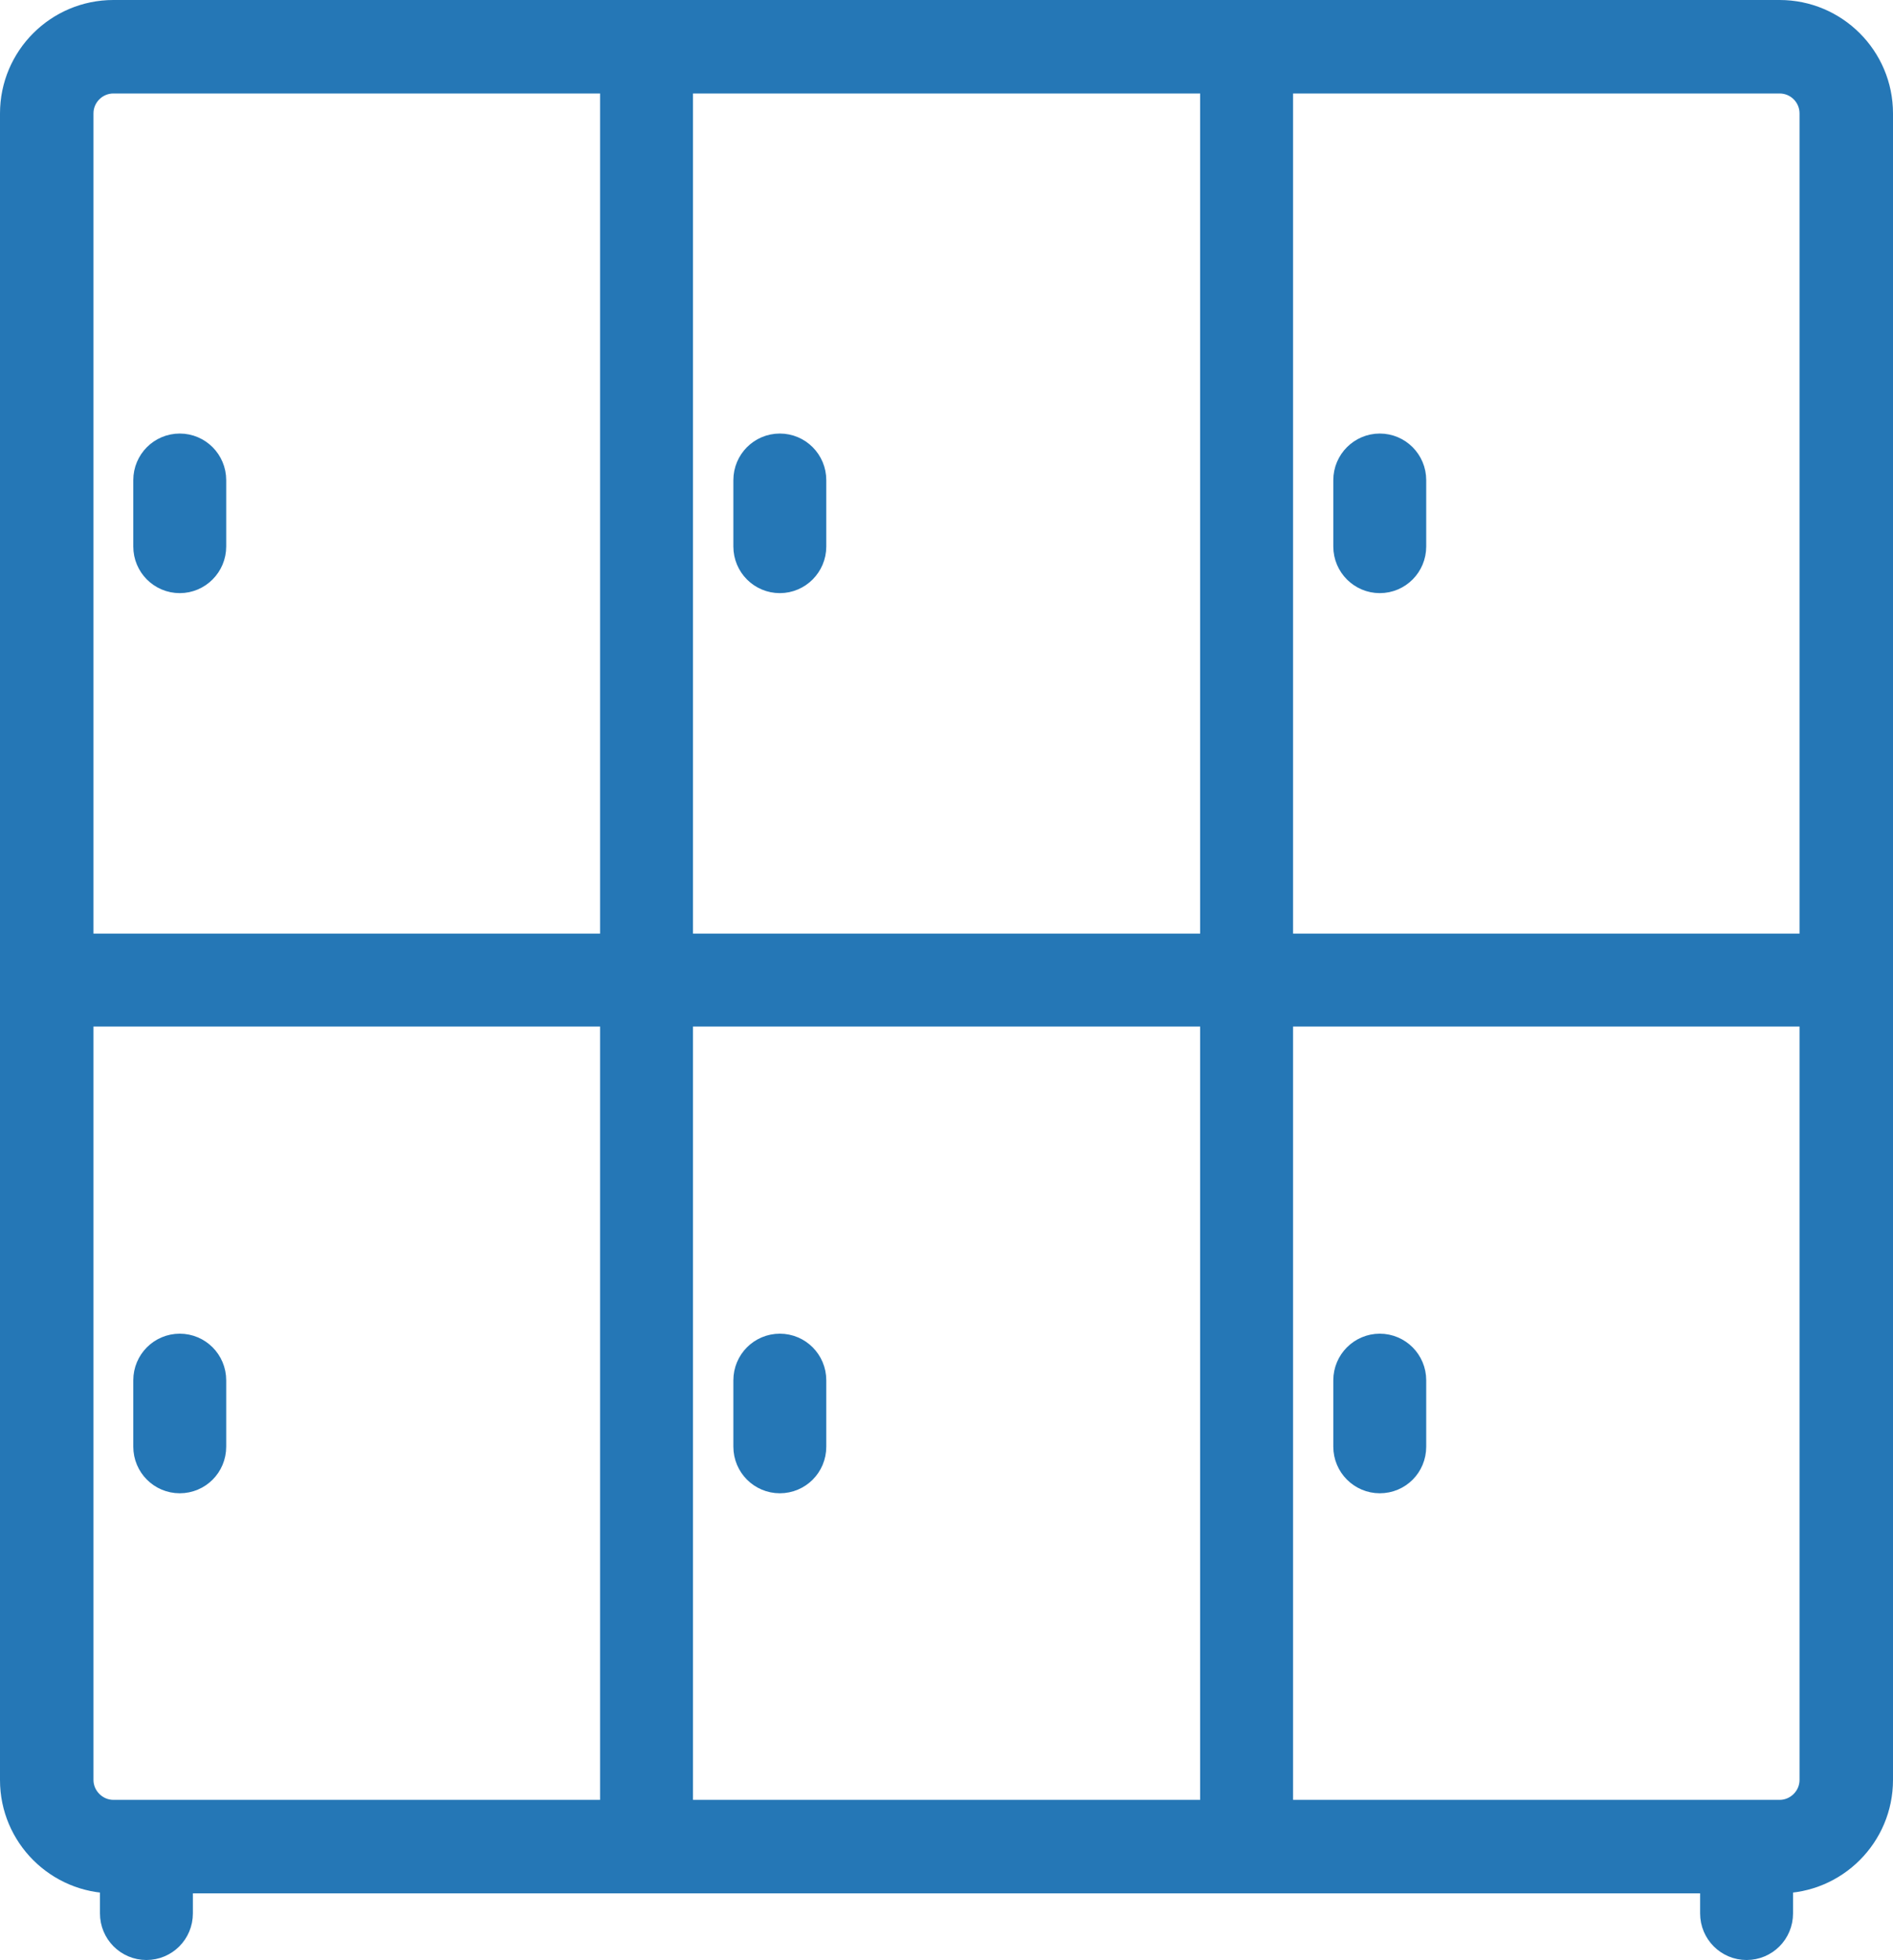
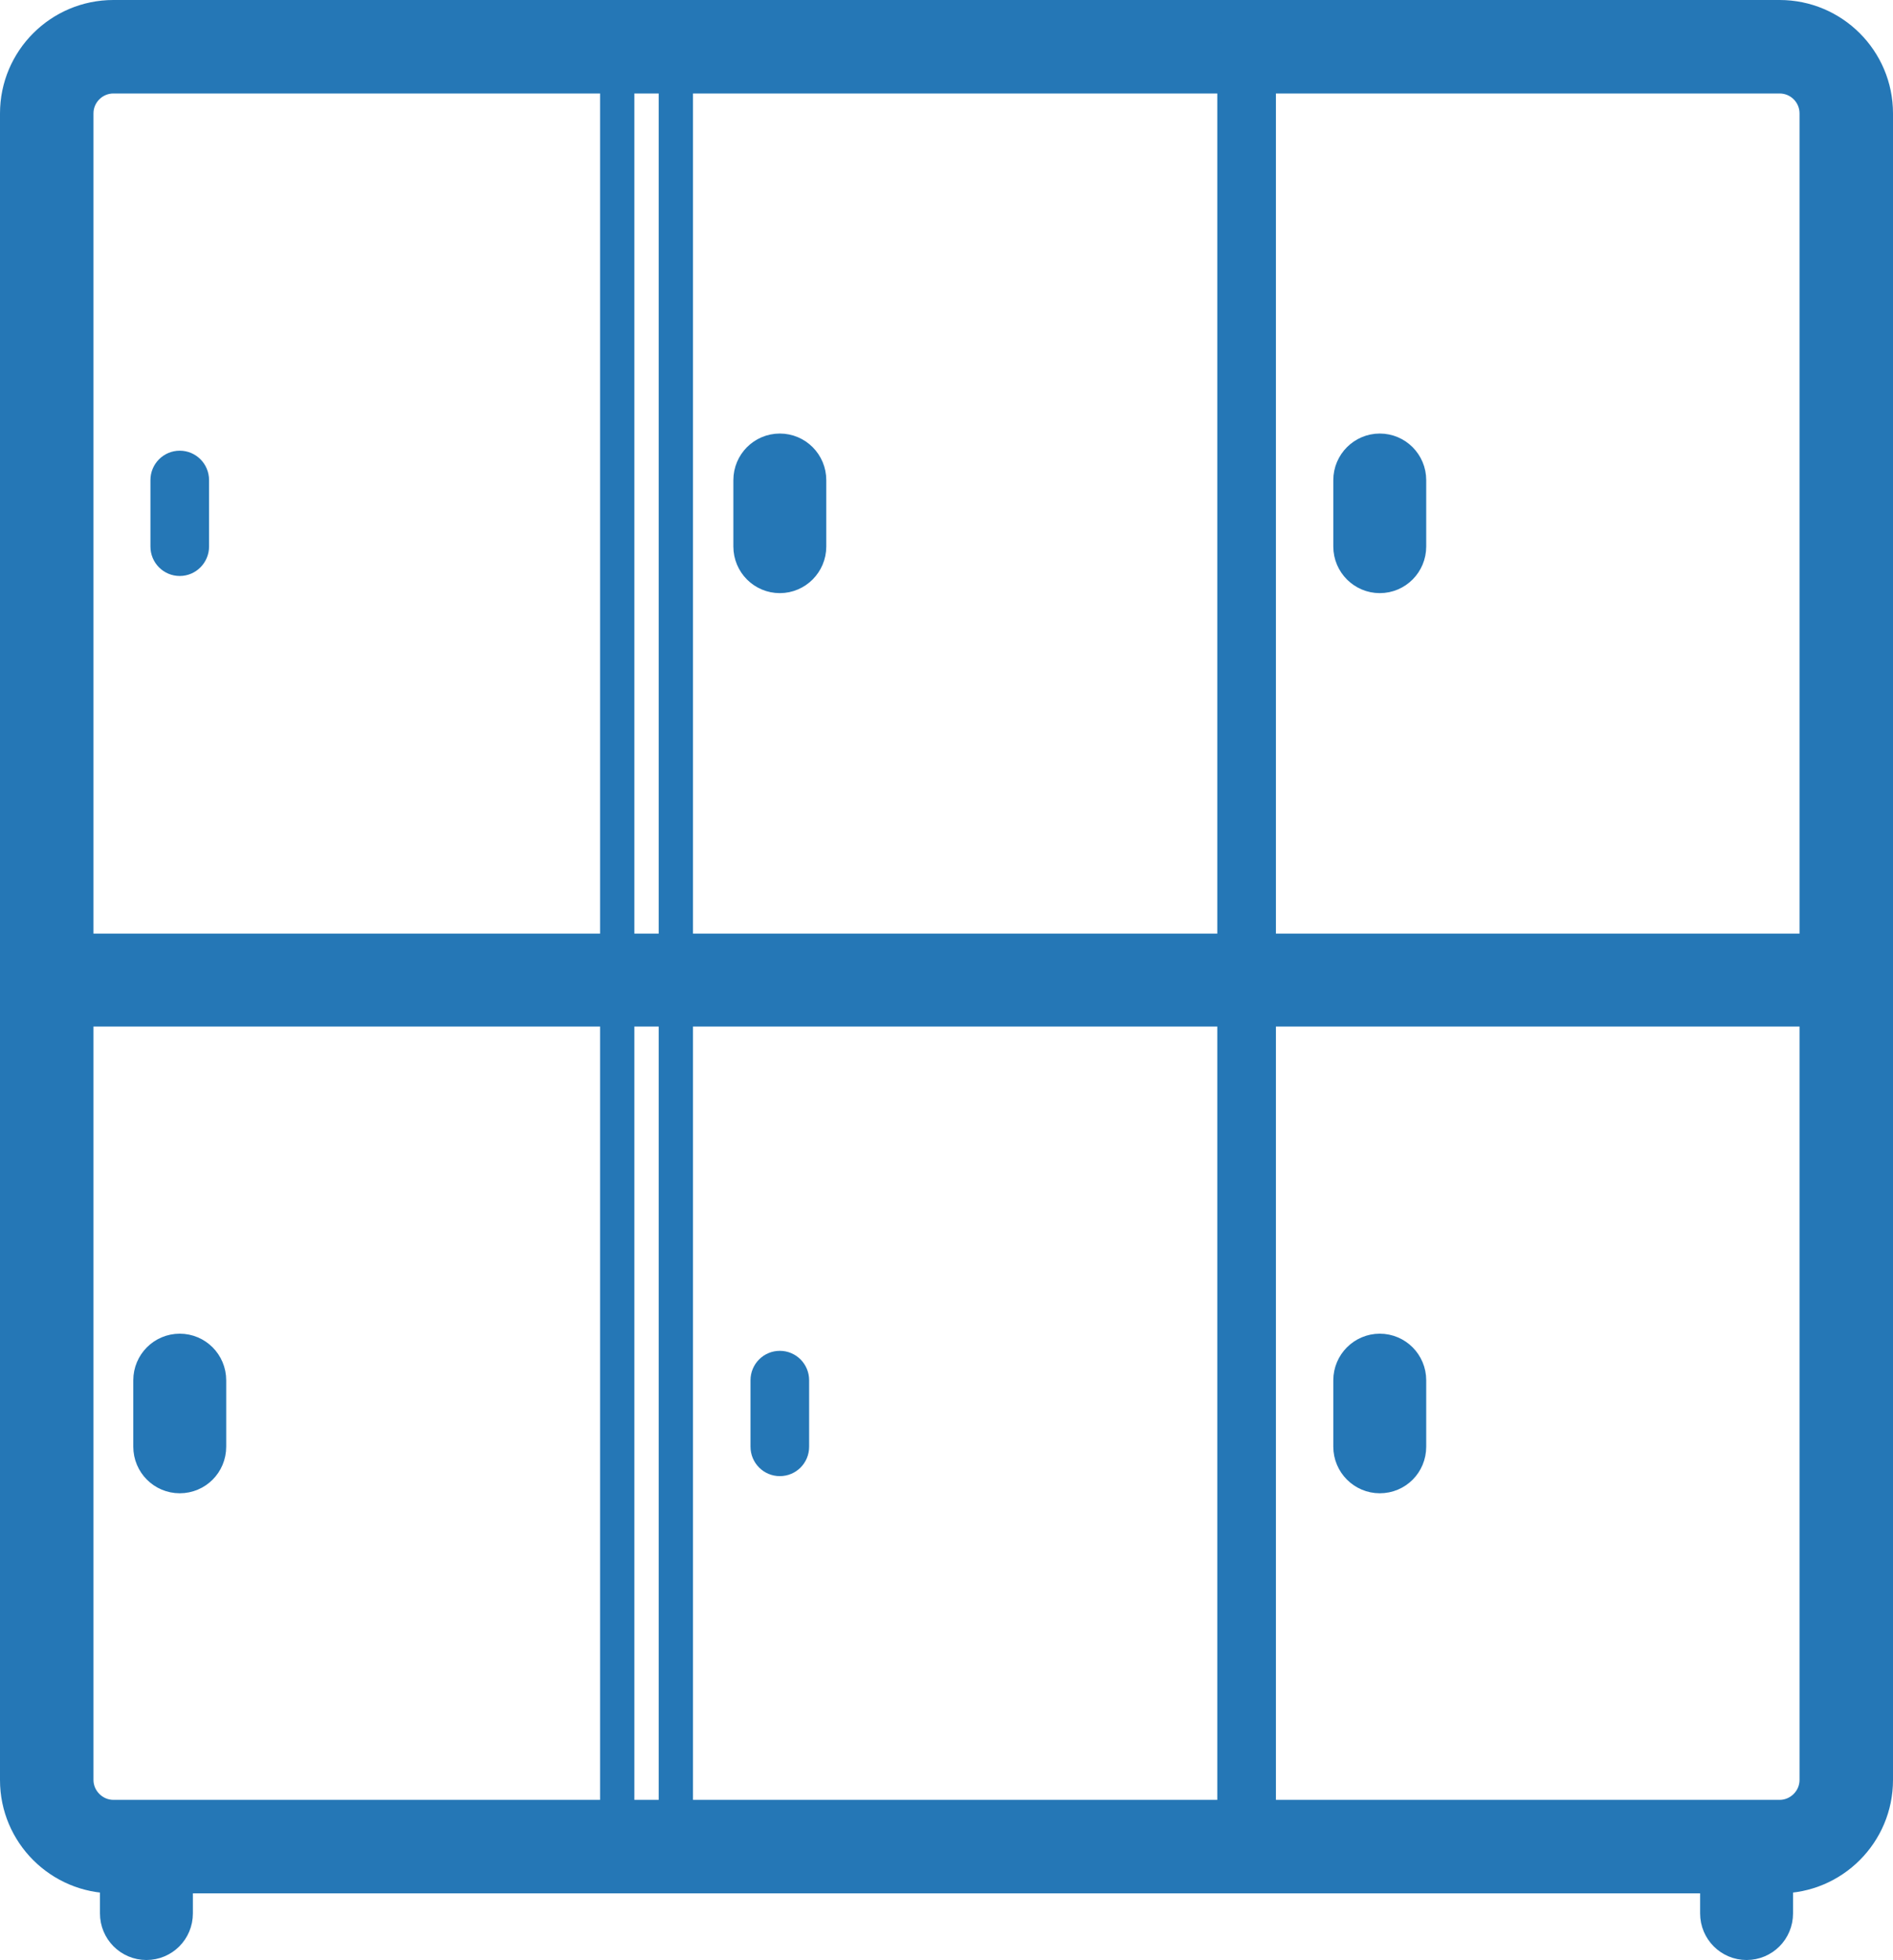
<svg xmlns="http://www.w3.org/2000/svg" xmlns:xlink="http://www.w3.org/1999/xlink" version="1.1" id="Warstwa_1" x="0px" y="0px" width="13.691px" height="14.173px" viewBox="0 0 13.691 14.173" enable-background="new 0 0 13.691 14.173" xml:space="preserve">
  <g>
    <defs>
      <rect id="SVGID_1_" y="0" width="13.691" height="14.173" />
    </defs>
    <clipPath id="SVGID_2_">
      <use xlink:href="#SVGID_1_" overflow="visible" />
    </clipPath>
    <path clip-path="url(#SVGID_2_)" fill="#2577B6" d="M0.82,0.552c-0.147,0-0.268,0.12-0.268,0.268v12.051   c0,0.146,0.121,0.268,0.268,0.268h12.051c0.147,0,0.268-0.121,0.268-0.268V0.82c0-0.148-0.12-0.268-0.268-0.268H0.82z    M12.871,13.567H0.82c-0.384,0-0.696-0.312-0.696-0.695V0.82c0-0.384,0.312-0.696,0.696-0.696h12.051   c0.384,0,0.696,0.312,0.696,0.696v12.051C13.567,13.255,13.255,13.567,12.871,13.567" />
    <path clip-path="url(#SVGID_2_)" fill="none" stroke="#2577B6" stroke-width="0.248" d="M0.82,0.552   c-0.147,0-0.268,0.12-0.268,0.268v12.051c0,0.146,0.121,0.268,0.268,0.268h12.051c0.147,0,0.268-0.121,0.268-0.268V0.82   c0-0.148-0.12-0.268-0.268-0.268H0.82z M12.871,13.567H0.82c-0.384,0-0.696-0.312-0.696-0.695V0.82   c0-0.384,0.312-0.696,0.696-0.696h12.051c0.384,0,0.696,0.312,0.696,0.696v12.051C13.567,13.255,13.255,13.567,12.871,13.567z" />
-     <path clip-path="url(#SVGID_2_)" fill="#2577B6" d="M4.676,13.567c-0.117,0-0.212-0.096-0.212-0.214V0.338   c0-0.118,0.095-0.214,0.212-0.214c0.117,0,0.212,0.096,0.212,0.214v13.015C4.888,13.471,4.792,13.567,4.676,13.567" />
    <path clip-path="url(#SVGID_2_)" fill="none" stroke="#2577B6" stroke-width="0.248" d="M4.676,13.567   c-0.117,0-0.212-0.096-0.212-0.214V0.338c0-0.118,0.095-0.214,0.212-0.214c0.117,0,0.212,0.096,0.212,0.214v13.015   C4.888,13.471,4.792,13.567,4.676,13.567z" />
    <path clip-path="url(#SVGID_2_)" fill="#2577B6" d="M13.353,7.299H0.338c-0.118,0-0.214-0.095-0.214-0.212   c0-0.117,0.096-0.212,0.214-0.212h13.015c0.118,0,0.215,0.095,0.215,0.212C13.567,7.204,13.471,7.299,13.353,7.299" />
    <path clip-path="url(#SVGID_2_)" fill="none" stroke="#2577B6" stroke-width="0.248" d="M13.353,7.299H0.338   c-0.118,0-0.214-0.095-0.214-0.212c0-0.117,0.096-0.212,0.214-0.212h13.015c0.118,0,0.215,0.095,0.215,0.212   C13.567,7.204,13.471,7.299,13.353,7.299z" />
    <path clip-path="url(#SVGID_2_)" fill="#2577B6" d="M9.016,13.567c-0.117,0-0.212-0.096-0.212-0.214V0.338   c0-0.118,0.095-0.214,0.212-0.214S9.228,0.22,9.228,0.338v13.015C9.228,13.471,9.133,13.567,9.016,13.567" />
-     <path clip-path="url(#SVGID_2_)" fill="none" stroke="#2577B6" stroke-width="0.248" d="M9.016,13.567   c-0.117,0-0.212-0.096-0.212-0.214V0.338c0-0.118,0.095-0.214,0.212-0.214S9.228,0.22,9.228,0.338v13.015   C9.228,13.471,9.133,13.567,9.016,13.567z" />
    <path clip-path="url(#SVGID_2_)" fill="#2577B6" d="M1.3,4.165c-0.117,0-0.212-0.095-0.212-0.213v-0.48   c0-0.118,0.095-0.213,0.212-0.213c0.117,0,0.212,0.095,0.212,0.213v0.48C1.512,4.069,1.417,4.165,1.3,4.165" />
-     <path clip-path="url(#SVGID_2_)" fill="none" stroke="#2577B6" stroke-width="0.248" d="M1.3,4.165   c-0.117,0-0.212-0.095-0.212-0.213v-0.48c0-0.118,0.095-0.213,0.212-0.213c0.117,0,0.212,0.095,0.212,0.213v0.48   C1.512,4.069,1.417,4.165,1.3,4.165z" />
    <path clip-path="url(#SVGID_2_)" fill="#2577B6" d="M5.64,4.165c-0.117,0-0.212-0.095-0.212-0.213v-0.48   c0-0.118,0.095-0.213,0.212-0.213c0.117,0,0.212,0.095,0.212,0.213v0.48C5.852,4.069,5.757,4.165,5.64,4.165" />
    <path clip-path="url(#SVGID_2_)" fill="none" stroke="#2577B6" stroke-width="0.248" d="M5.64,4.165   c-0.117,0-0.212-0.095-0.212-0.213v-0.48c0-0.118,0.095-0.213,0.212-0.213c0.117,0,0.212,0.095,0.212,0.213v0.48   C5.852,4.069,5.757,4.165,5.64,4.165z" />
    <path clip-path="url(#SVGID_2_)" fill="#2577B6" d="M9.979,4.165c-0.116,0-0.212-0.095-0.212-0.213v-0.48   c0-0.118,0.096-0.213,0.212-0.213c0.117,0,0.212,0.095,0.212,0.213v0.48C10.191,4.069,10.097,4.165,9.979,4.165" />
    <path clip-path="url(#SVGID_2_)" fill="none" stroke="#2577B6" stroke-width="0.248" d="M9.979,4.165   c-0.116,0-0.212-0.095-0.212-0.213v-0.48c0-0.118,0.096-0.213,0.212-0.213c0.117,0,0.212,0.095,0.212,0.213v0.48   C10.191,4.069,10.097,4.165,9.979,4.165z" />
    <path clip-path="url(#SVGID_2_)" fill="#2577B6" d="M1.3,10.674c-0.117,0-0.212-0.095-0.212-0.213v-0.48   c0-0.118,0.095-0.213,0.212-0.213c0.117,0,0.212,0.095,0.212,0.213v0.48C1.512,10.58,1.417,10.674,1.3,10.674" />
    <path clip-path="url(#SVGID_2_)" fill="none" stroke="#2577B6" stroke-width="0.248" d="M1.3,10.674   c-0.117,0-0.212-0.095-0.212-0.213v-0.48c0-0.118,0.095-0.213,0.212-0.213c0.117,0,0.212,0.095,0.212,0.213v0.48   C1.512,10.58,1.417,10.674,1.3,10.674z" />
    <path clip-path="url(#SVGID_2_)" fill="#2577B6" d="M5.64,10.674c-0.117,0-0.212-0.095-0.212-0.213v-0.48   c0-0.118,0.095-0.213,0.212-0.213c0.117,0,0.212,0.095,0.212,0.213v0.48C5.852,10.58,5.757,10.674,5.64,10.674" />
-     <path clip-path="url(#SVGID_2_)" fill="none" stroke="#2577B6" stroke-width="0.248" d="M5.64,10.674   c-0.117,0-0.212-0.095-0.212-0.213v-0.48c0-0.118,0.095-0.213,0.212-0.213c0.117,0,0.212,0.095,0.212,0.213v0.48   C5.852,10.58,5.757,10.674,5.64,10.674z" />
    <path clip-path="url(#SVGID_2_)" fill="#2577B6" d="M9.979,10.674c-0.116,0-0.212-0.095-0.212-0.213v-0.48   c0-0.118,0.096-0.213,0.212-0.213c0.117,0,0.212,0.095,0.212,0.213v0.48C10.191,10.58,10.097,10.674,9.979,10.674" />
    <path clip-path="url(#SVGID_2_)" fill="none" stroke="#2577B6" stroke-width="0.248" d="M9.979,10.674   c-0.116,0-0.212-0.095-0.212-0.213v-0.48c0-0.118,0.096-0.213,0.212-0.213c0.117,0,0.212,0.095,0.212,0.213v0.48   C10.191,10.58,10.097,10.674,9.979,10.674z" />
    <path clip-path="url(#SVGID_2_)" fill="#2577B6" d="M1.059,14.049c-0.117,0-0.212-0.095-0.212-0.213v-0.479   c0-0.118,0.095-0.214,0.212-0.214c0.117,0,0.212,0.096,0.212,0.214v0.479C1.271,13.955,1.176,14.049,1.059,14.049" />
    <path clip-path="url(#SVGID_2_)" fill="none" stroke="#2577B6" stroke-width="0.248" d="M1.059,14.049   c-0.117,0-0.212-0.095-0.212-0.213v-0.479c0-0.118,0.095-0.214,0.212-0.214c0.117,0,0.212,0.096,0.212,0.214v0.479   C1.271,13.955,1.176,14.049,1.059,14.049z" />
    <path clip-path="url(#SVGID_2_)" fill="#2577B6" d="M12.632,14.049c-0.117,0-0.212-0.095-0.212-0.213v-0.479   c0-0.118,0.095-0.214,0.212-0.214s0.212,0.096,0.212,0.214v0.479C12.844,13.955,12.749,14.049,12.632,14.049" />
    <path clip-path="url(#SVGID_2_)" fill="none" stroke="#2577B6" stroke-width="0.248" d="M12.632,14.049   c-0.117,0-0.212-0.095-0.212-0.213v-0.479c0-0.118,0.095-0.214,0.212-0.214s0.212,0.096,0.212,0.214v0.479   C12.844,13.955,12.749,14.049,12.632,14.049z" />
  </g>
</svg>